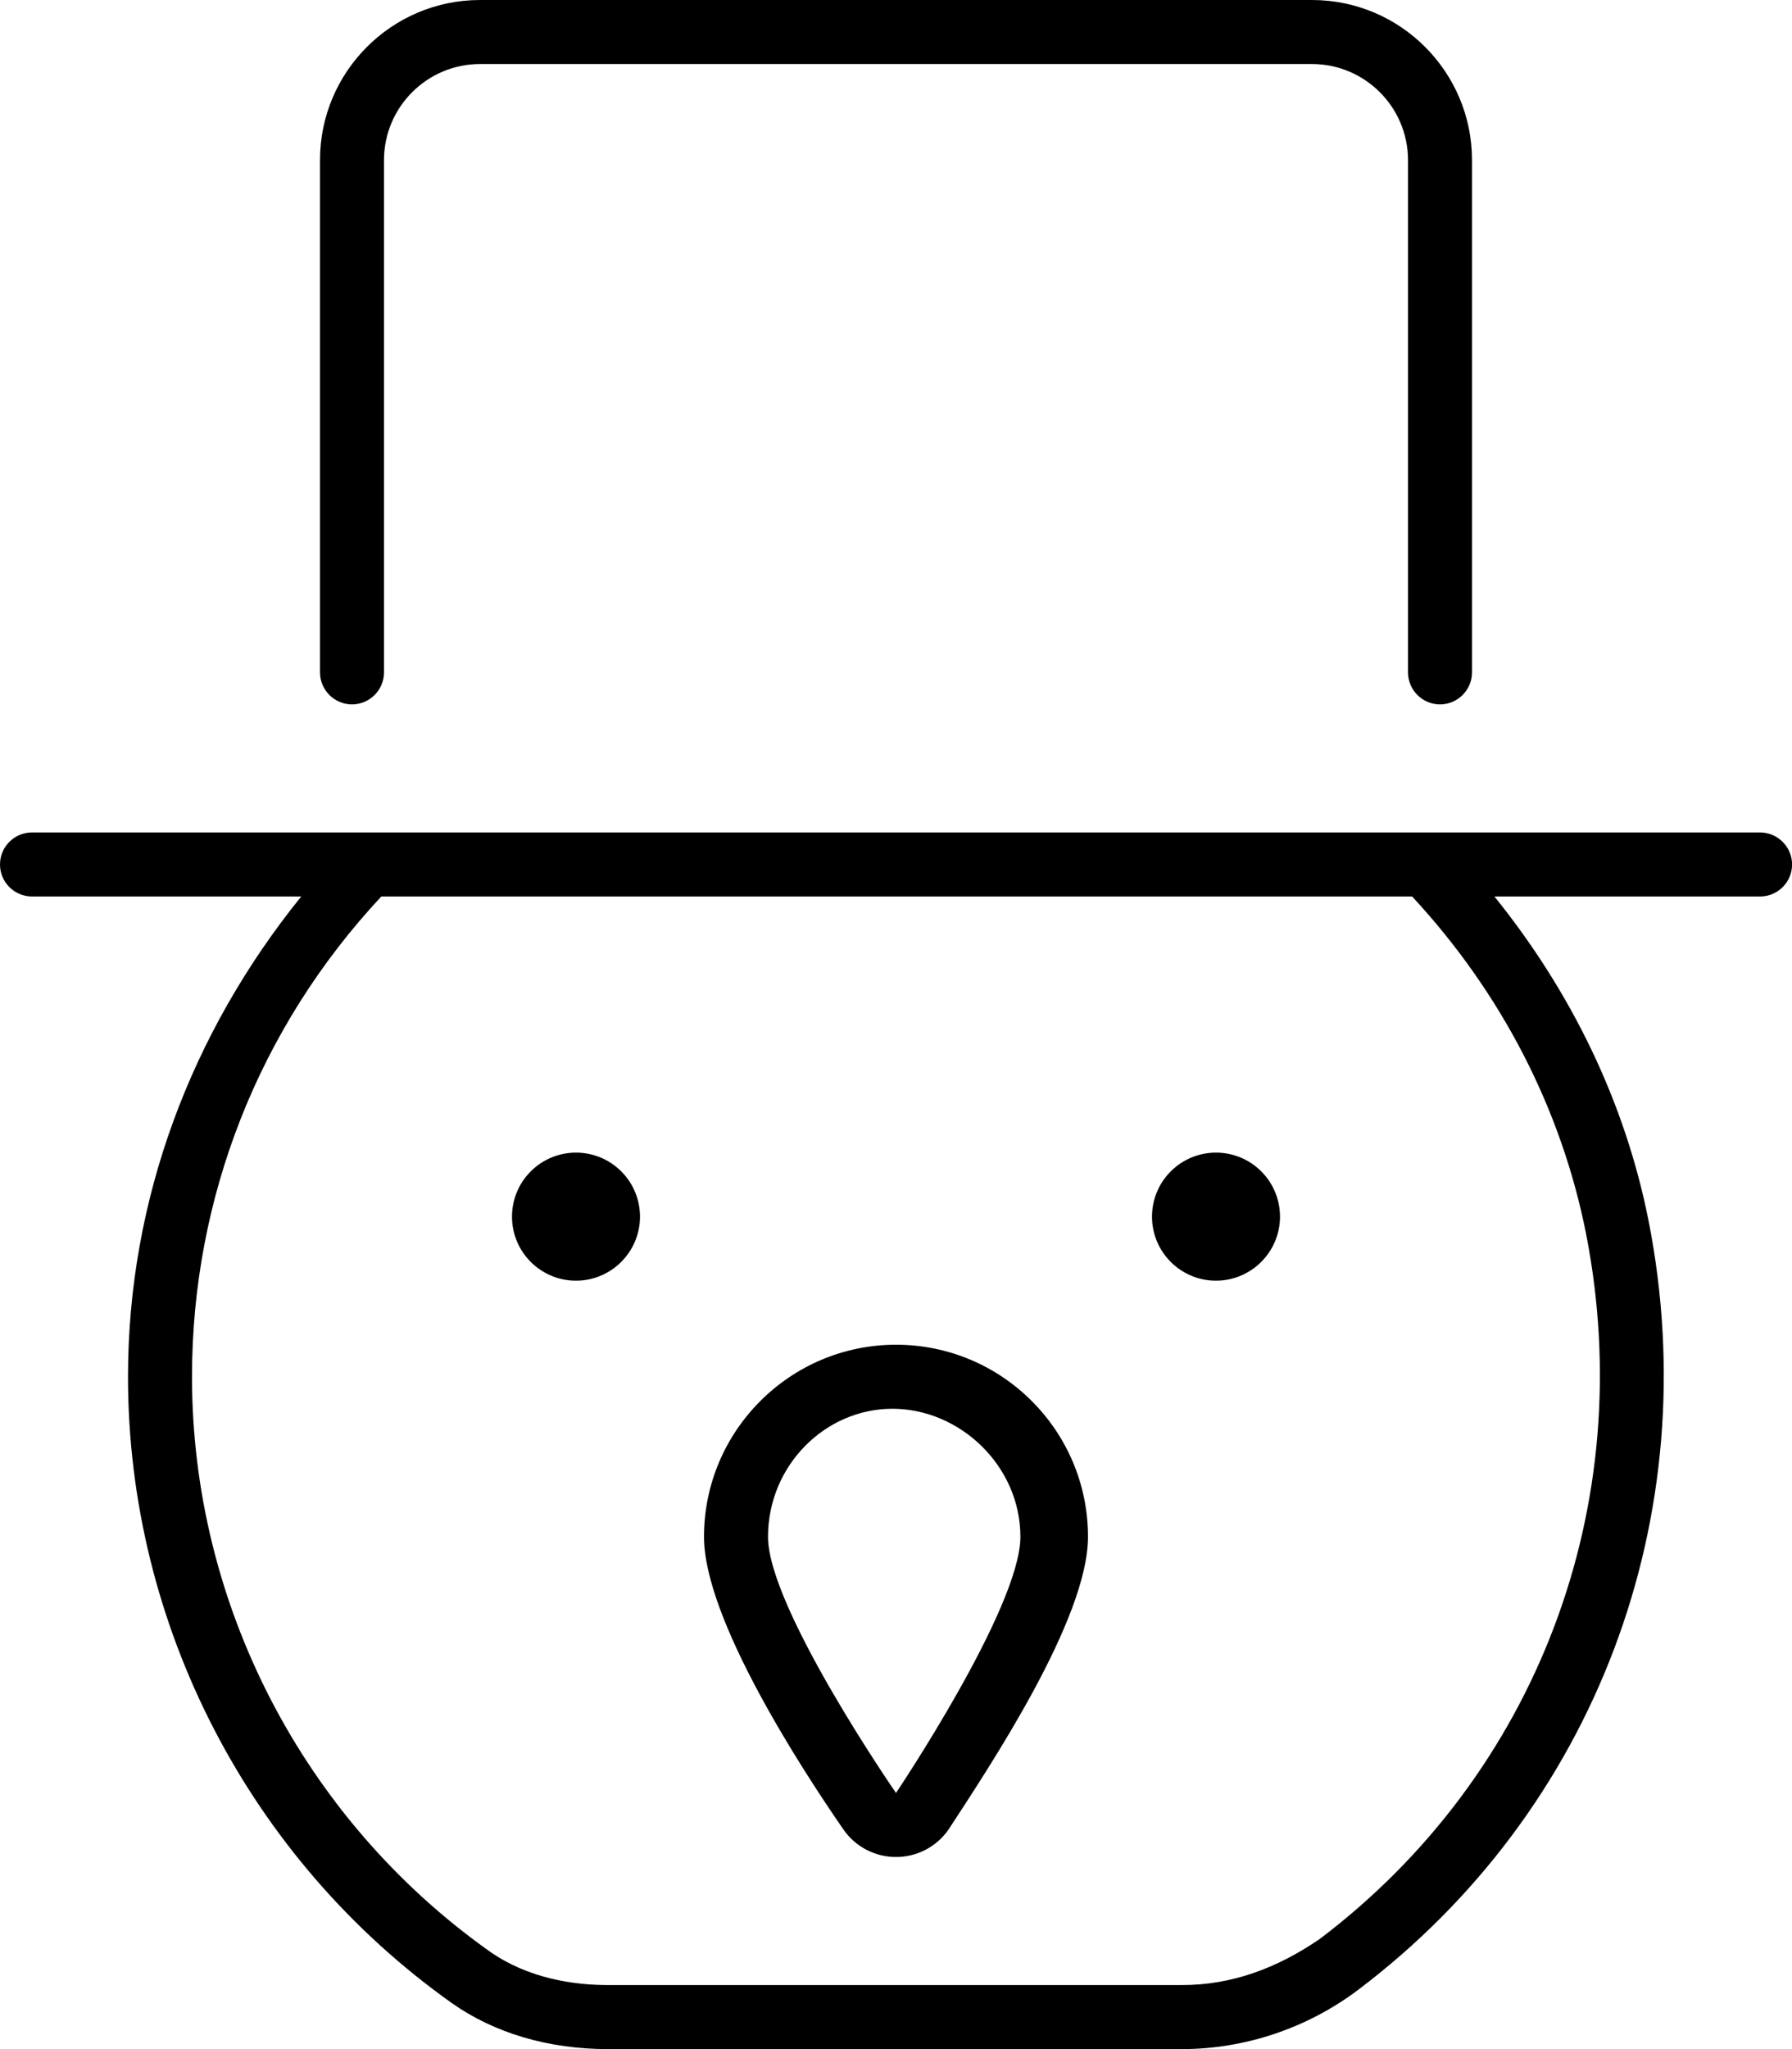
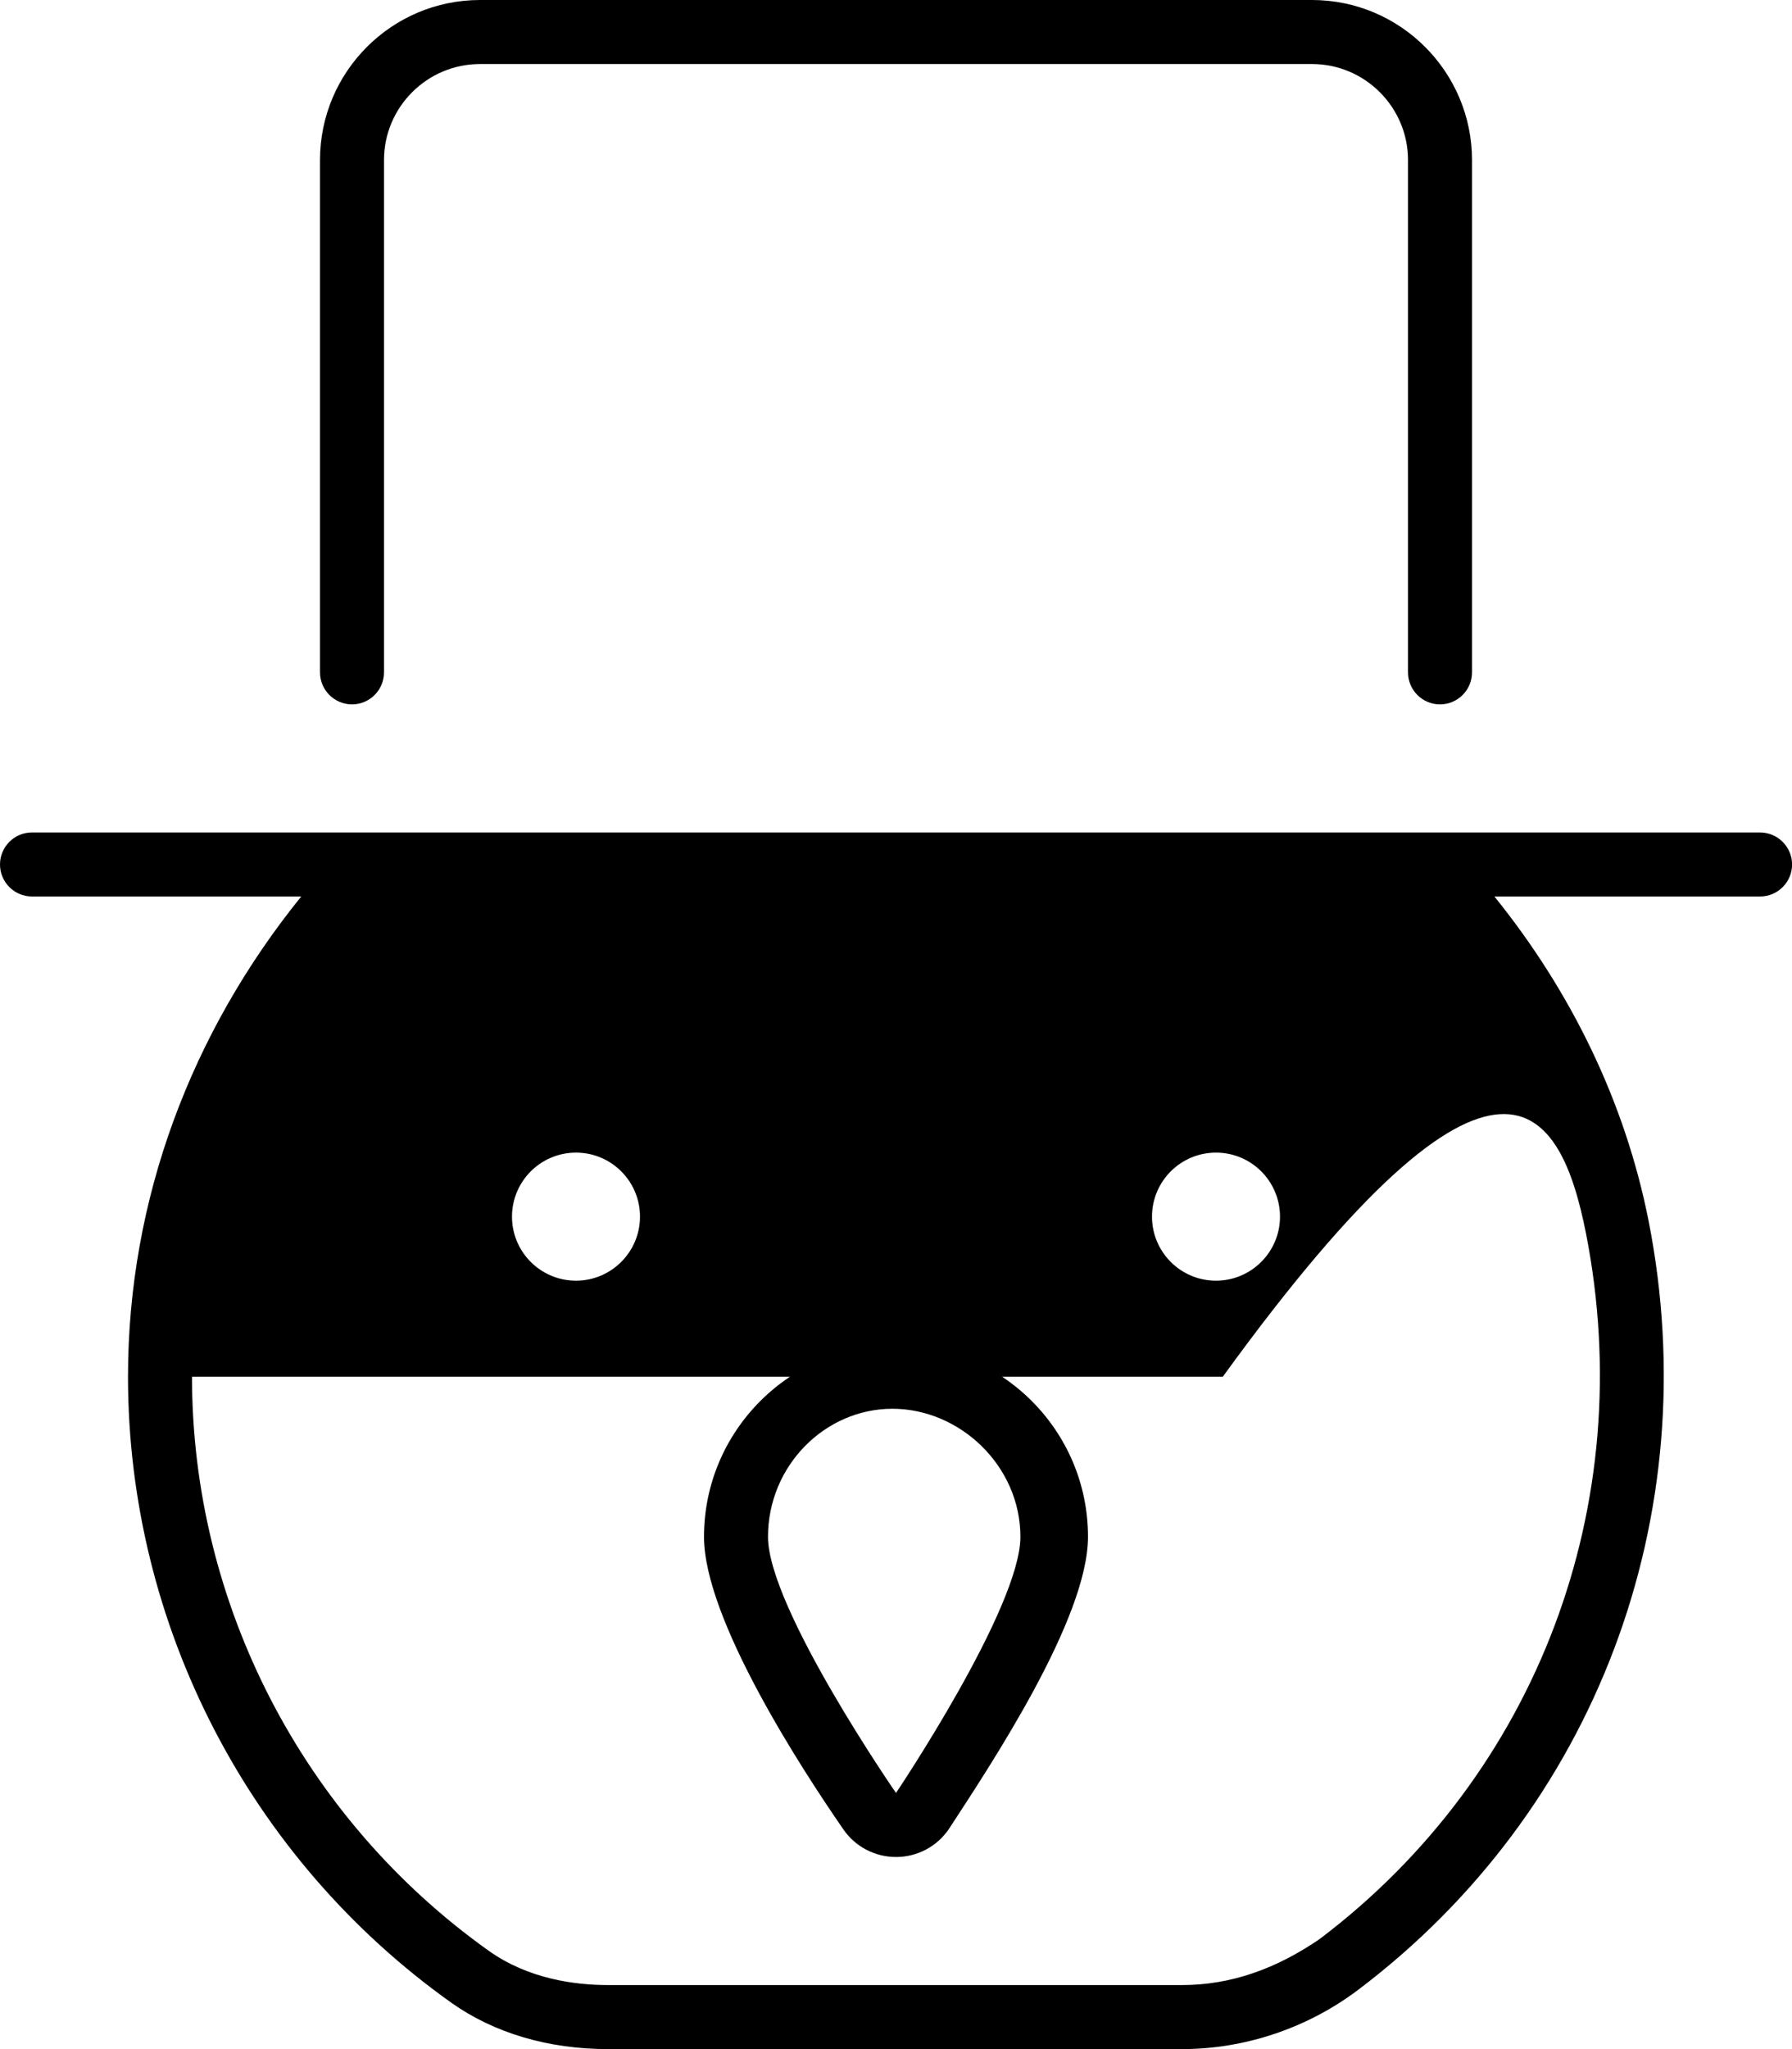
<svg xmlns="http://www.w3.org/2000/svg" viewBox="0 0 448 512">
-   <path d="M88 176c4.422 0 8-3.594 8-8v-128c0-13.22 10.77-24 24-24h208c13.23 0 24 10.78 24 24v128c0 4.406 3.578 8 8 8s8-3.594 8-8v-128c0-22.06-17.94-40-40-40h-208c-22.06 0-40 17.94-40 40v128C80 172.4 83.58 176 88 176zM440 208H8c-4.422 0-8 3.594-8 8S3.578 224 8 224H75.31c-27.55 34.07-43.31 75.76-43.31 120c0 61.97 30.27 120.5 80.95 156.5C123.6 508 137.1 512 152 512h143.5c15.73 0 31.36-5.25 44-14.78c59.33-44.75 87.17-118.4 72.66-192.1C406.3 275.5 392.9 247.9 373.6 224h66.42c4.422 0 8-3.594 8-8S444.4 208 440 208zM396.5 308.2c13.31 67.69-12.2 135.2-66.59 176.3C319.1 491.9 307.8 496 295.5 496H152c-8.109 0-19.86-1.469-29.81-8.562C75.75 454.4 48 400.8 48 344c0-44.81 16.78-87.28 47.33-120h257.7C375.3 248 390.3 277 396.5 308.2zM144 320c-8.836 0-16-7.164-16-16s7.164-16 16-16c8.838 0 16 7.164 16 16S152.8 320 144 320zM304 320c-8.836 0-16-7.164-16-16s7.164-16 16-16c8.838 0 16 7.164 16 16S312.8 320 304 320zM224 336c-26.47 0-48 21.53-48 48c0 20.53 24.37 57.96 34.84 73.1C213.8 461.4 218.7 464 224 464s10.17-2.584 13.16-6.9C247.6 441.1 272 404.5 272 384C272 357.5 250.5 336 224 336zM224 448c0 0-32-46.25-32-64s14.25-32 31.1-32s32 14.25 32 32S224 448 224 448z" />
+   <path d="M88 176c4.422 0 8-3.594 8-8v-128c0-13.22 10.77-24 24-24h208c13.23 0 24 10.78 24 24v128c0 4.406 3.578 8 8 8s8-3.594 8-8v-128c0-22.06-17.94-40-40-40h-208c-22.06 0-40 17.94-40 40v128C80 172.4 83.58 176 88 176zM440 208H8c-4.422 0-8 3.594-8 8S3.578 224 8 224H75.31c-27.55 34.07-43.31 75.76-43.31 120c0 61.97 30.27 120.5 80.95 156.5C123.6 508 137.1 512 152 512h143.5c15.73 0 31.36-5.25 44-14.78c59.33-44.75 87.17-118.4 72.66-192.1C406.3 275.5 392.9 247.9 373.6 224h66.42c4.422 0 8-3.594 8-8S444.4 208 440 208zM396.5 308.2c13.31 67.69-12.2 135.2-66.59 176.3C319.1 491.9 307.8 496 295.5 496H152c-8.109 0-19.86-1.469-29.81-8.562C75.75 454.4 48 400.8 48 344h257.7C375.3 248 390.3 277 396.5 308.2zM144 320c-8.836 0-16-7.164-16-16s7.164-16 16-16c8.838 0 16 7.164 16 16S152.8 320 144 320zM304 320c-8.836 0-16-7.164-16-16s7.164-16 16-16c8.838 0 16 7.164 16 16S312.8 320 304 320zM224 336c-26.47 0-48 21.53-48 48c0 20.53 24.37 57.96 34.84 73.1C213.8 461.4 218.7 464 224 464s10.17-2.584 13.16-6.9C247.6 441.1 272 404.5 272 384C272 357.5 250.5 336 224 336zM224 448c0 0-32-46.25-32-64s14.25-32 31.1-32s32 14.25 32 32S224 448 224 448z" />
</svg>